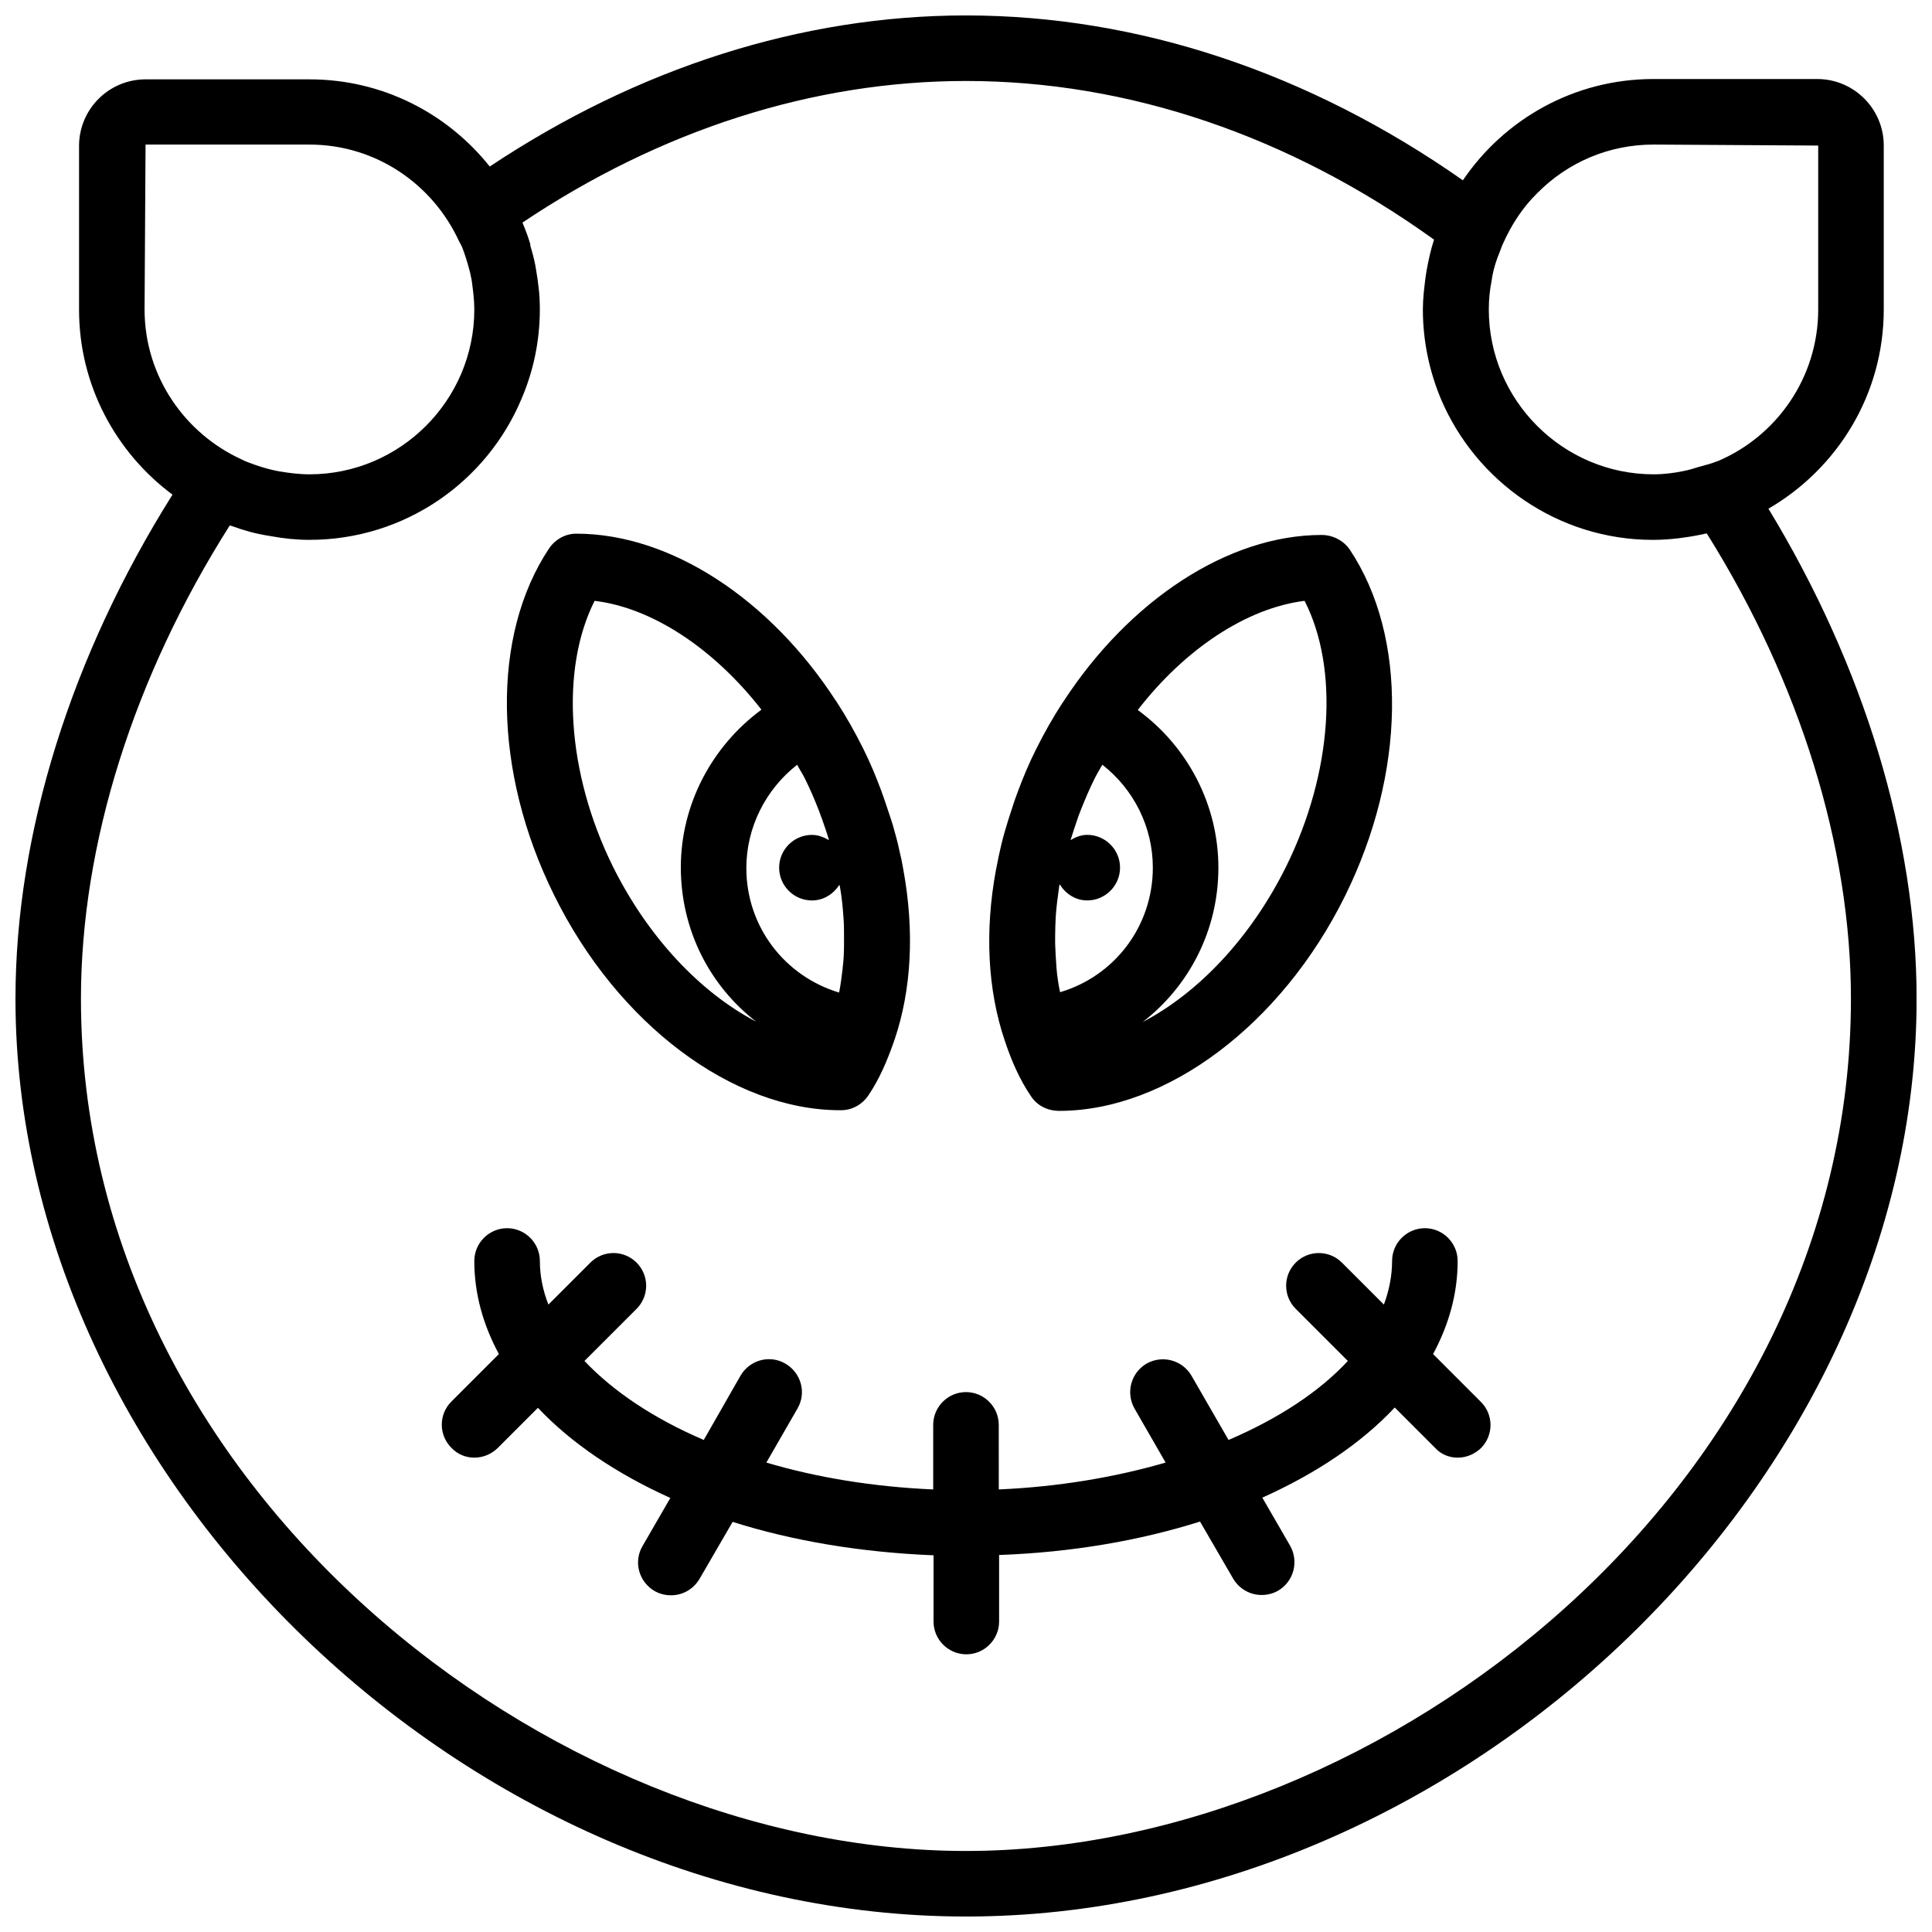
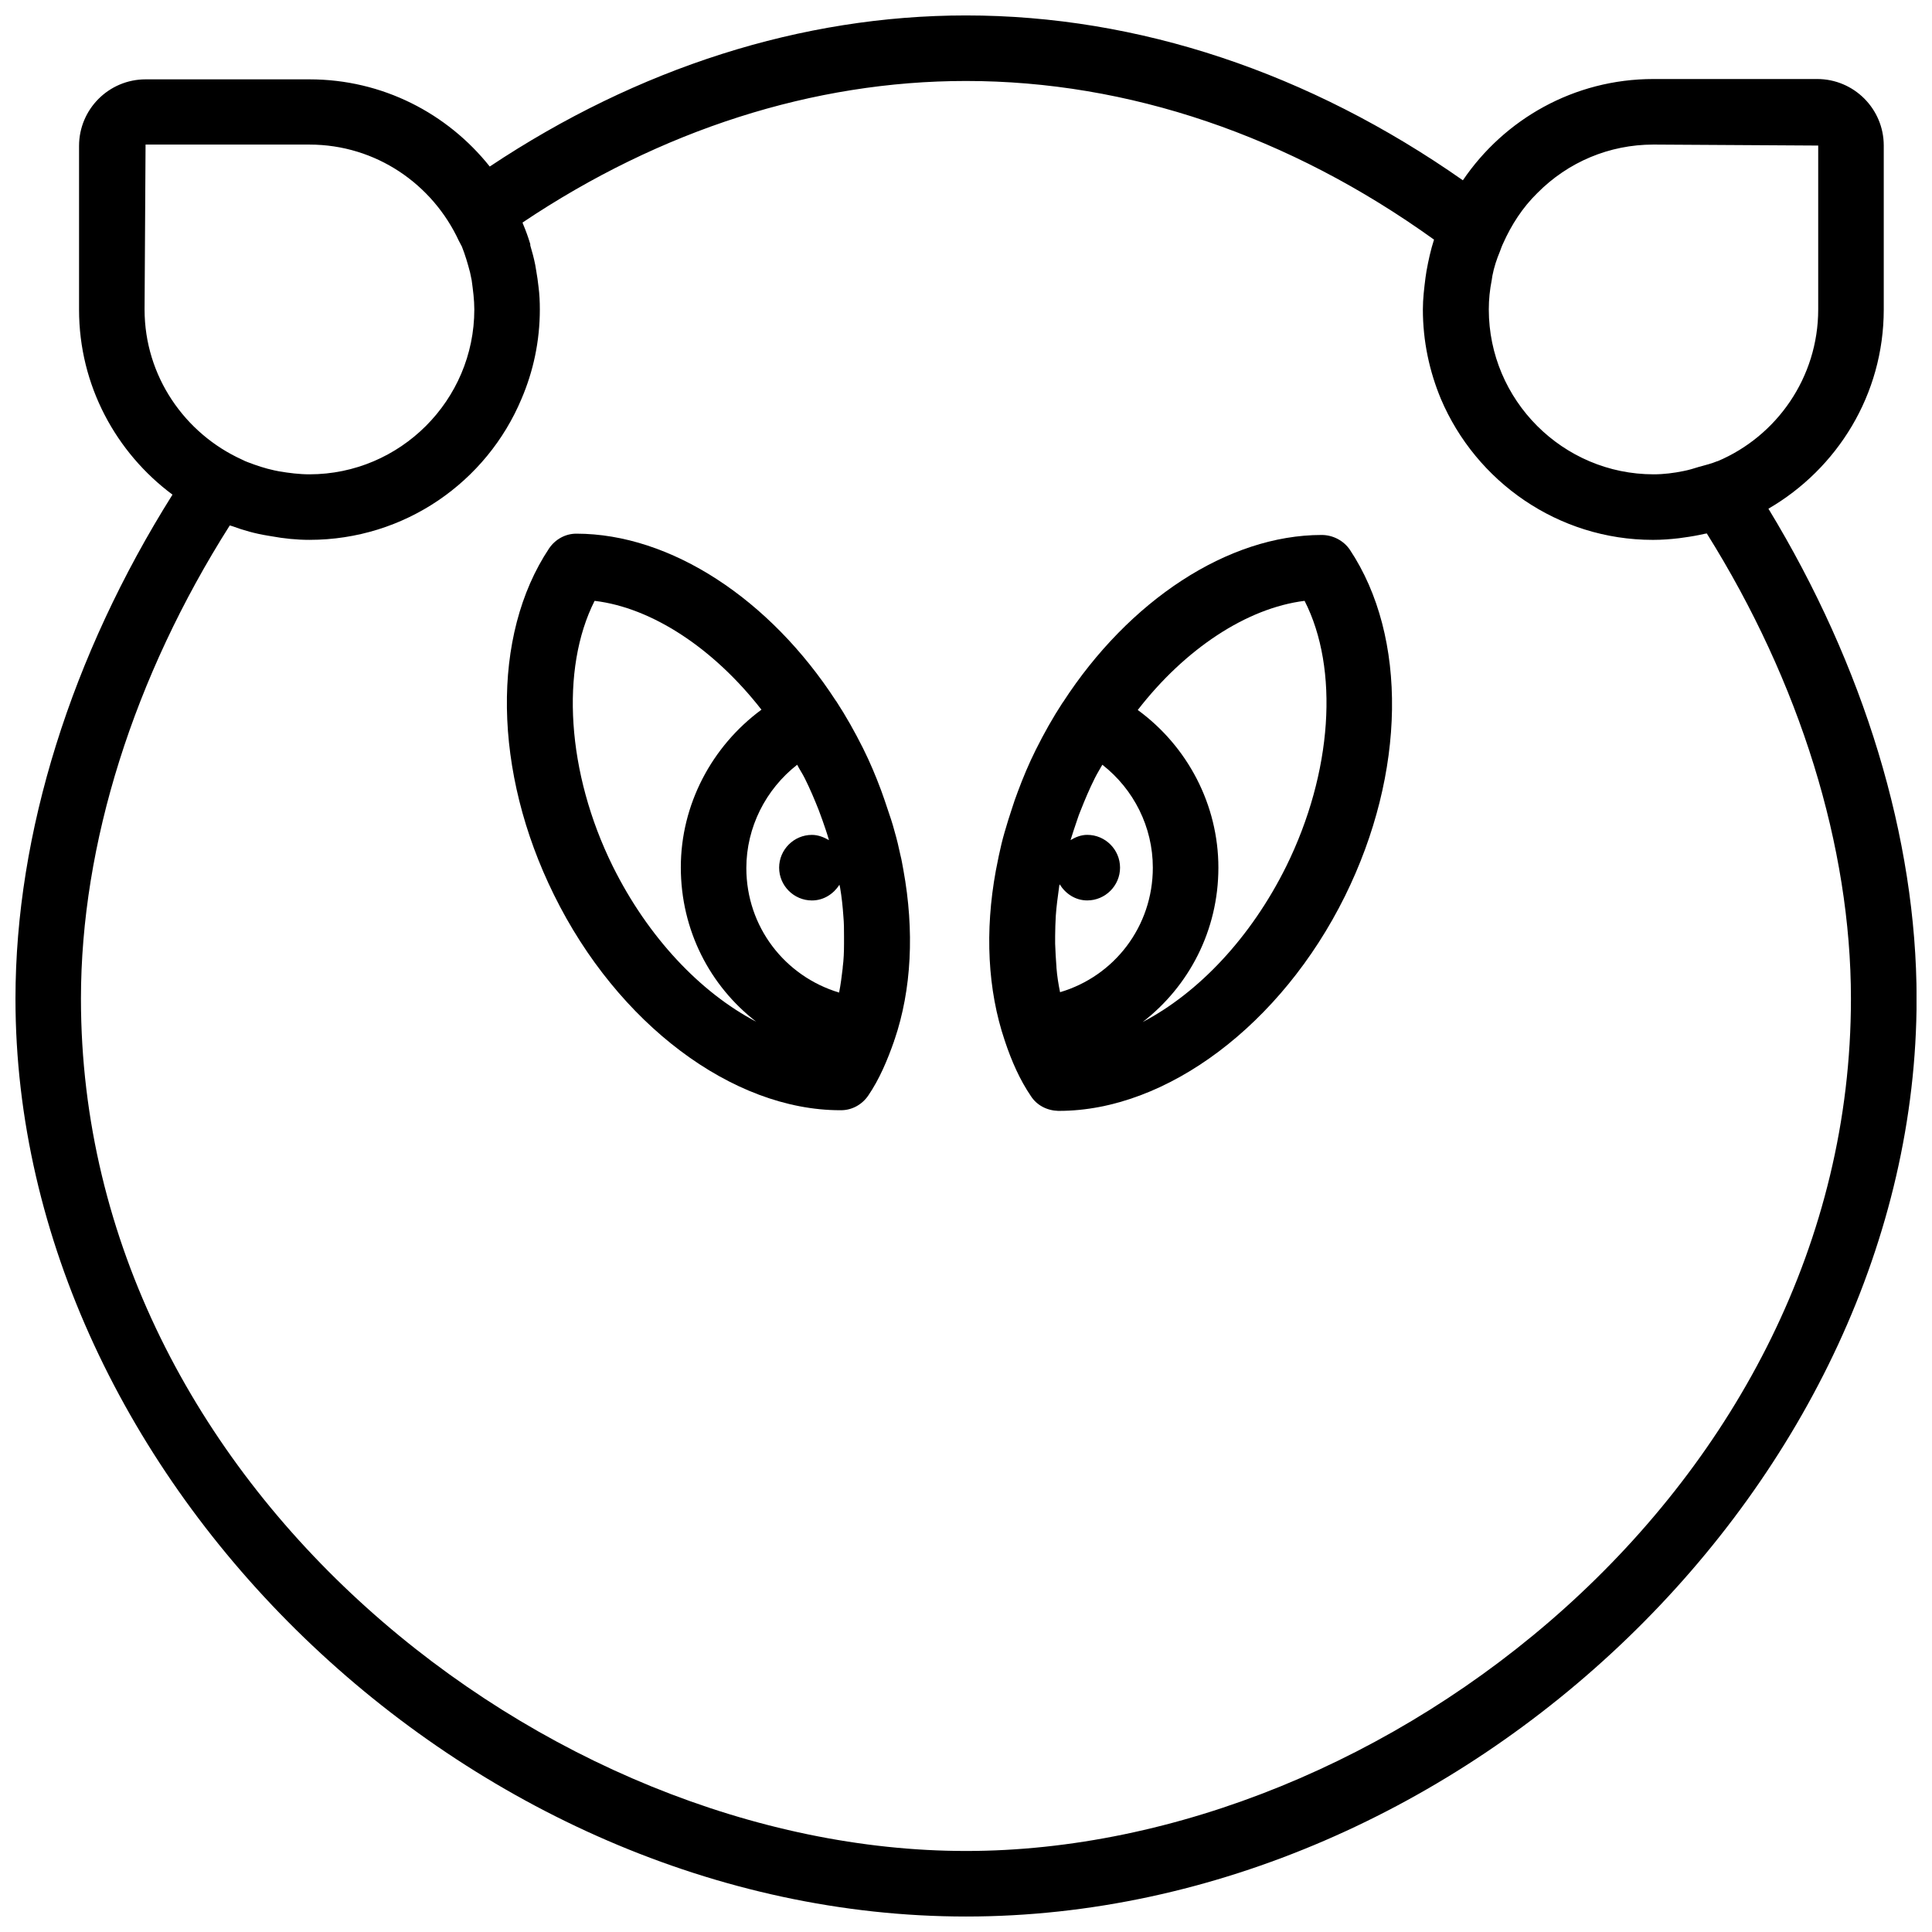
<svg xmlns="http://www.w3.org/2000/svg" width="800px" height="800px" version="1.1" viewBox="144 144 512 512">
  <defs>
    <clipPath id="a">
      <path d="m148.09 148.09h503.81v503.81h-503.81z" />
    </clipPath>
  </defs>
  <path d="m366.64 438.22h0.262c2.867 0 5.559-1.477 7.211-3.91 2.953-4.344 5.039-9.293 6.863-14.508v-0.086c0-0.086 0-0.086 0.086-0.172 4.516-13.289 5.297-28.84 2.344-44.996-0.262-1.305-0.434-2.606-0.781-3.91-0.434-2.086-0.957-4.258-1.562-6.34-0.52-1.996-1.215-4.082-1.91-6.082-0.52-1.562-1.043-3.129-1.652-4.777-1.391-3.734-2.953-7.469-4.777-11.117-2.172-4.344-4.516-8.512-7.121-12.508 0 0 0-0.086-0.086-0.086-17.461-26.93-43.781-44.301-68.797-44.301-2.867 0-5.559 1.477-7.211 3.91-15.375 23.105-14.855 59.152 1.305 91.816 16.848 34.223 47.336 57.066 75.828 57.066zm-11.379-91.555c0.609 1.215 1.391 2.344 1.996 3.562 1.391 2.781 2.606 5.644 3.734 8.512 0.348 0.867 0.609 1.738 0.957 2.606 0.609 1.738 1.215 3.473 1.738 5.297-1.391-0.781-2.867-1.387-4.519-1.387-4.777 0-8.688 3.91-8.688 8.688s3.91 8.688 8.688 8.688c3.129 0 5.734-1.738 7.297-4.168 0.086 0.262 0.086 0.52 0.172 0.781 0.434 2.519 0.695 5.039 0.867 7.559 0.172 1.824 0.172 3.562 0.172 5.297v2.086c0 2.086-0.086 4.168-0.348 6.168v0.172c-0.262 2.172-0.52 4.344-0.957 6.516-14.418-4.344-24.582-17.461-24.582-33.008 0.008-10.777 5.133-20.852 13.473-27.367zm-53.684-43.434c15.289 1.824 31.617 12.684 44.215 28.84-13.203 9.73-21.367 25.191-21.367 41.781 0 16.68 7.731 31.445 19.98 40.914-14.766-7.731-28.664-22.324-38.047-41.262-12.164-24.668-13.902-52.203-4.781-70.273z" />
-   <path d="m523.78 502.84c4.168-7.731 6.512-15.98 6.512-24.668 0-4.777-3.91-8.688-8.688-8.688-4.777 0-8.688 3.91-8.688 8.688 0 3.91-0.781 7.816-2.172 11.555l-11.117-11.117c-3.387-3.387-8.859-3.387-12.246 0-3.387 3.387-3.387 8.859 0 12.246l13.812 13.812c-7.559 8.164-18.414 15.289-31.617 20.934l-9.816-17.023c-2.434-4.168-7.731-5.559-11.898-3.215-4.168 2.434-5.559 7.731-3.215 11.898l8.254 14.332c-13.465 3.91-28.406 6.43-44.215 7.121l-0.004-17.109c0-4.777-3.91-8.688-8.688-8.688s-8.688 3.91-8.688 8.688v17.113c-15.809-0.695-30.75-3.129-44.215-7.121l8.254-14.332c2.434-4.168 0.957-9.469-3.215-11.898-4.168-2.434-9.469-0.957-11.898 3.215l-9.727 17.016c-13.203-5.644-23.973-12.855-31.617-20.934l13.812-13.812c3.387-3.387 3.387-8.859 0-12.246s-8.859-3.387-12.246 0l-11.117 11.117c-1.48-3.734-2.266-7.641-2.266-11.551 0-4.777-3.91-8.688-8.688-8.688-4.777 0-8.688 3.91-8.688 8.688 0 8.688 2.344 16.938 6.516 24.668l-12.594 12.594c-3.387 3.387-3.387 8.859 0 12.246 1.652 1.742 3.824 2.609 6.082 2.609s4.43-0.867 6.168-2.519l10.684-10.684c8.859 9.383 20.848 17.461 35.094 23.887l-7.383 12.77c-2.434 4.168-0.957 9.469 3.215 11.898 1.391 0.781 2.867 1.129 4.344 1.129 3.039 0 5.906-1.562 7.559-4.344l8.773-15.113c15.895 5.039 33.965 8.078 53.246 8.859l-0.004 17.551c0 4.777 3.91 8.688 8.688 8.688 4.777 0 8.688-3.91 8.688-8.688v-17.633c19.285-0.695 37.266-3.82 53.246-8.859l8.773 15.113c1.652 2.781 4.516 4.344 7.559 4.344 1.477 0 2.953-0.348 4.344-1.129 4.168-2.434 5.559-7.731 3.215-11.898l-7.383-12.77c14.332-6.43 26.32-14.508 35.094-23.887l10.684 10.684c1.559 1.734 3.731 2.602 5.988 2.602 2.258 0 4.43-0.867 6.168-2.519 3.387-3.387 3.387-8.859 0-12.246z" />
  <path d="m410.25 364.47c-0.609 2.086-1.129 4.258-1.562 6.34-0.262 1.305-0.52 2.606-0.781 3.91-2.953 16.07-2.172 31.617 2.344 44.996 0 0.086 0 0.086 0.086 0.172v0.086c1.738 5.211 3.91 10.164 6.863 14.508 1.562 2.434 4.258 3.82 7.211 3.91h0.262c28.492 0 58.895-22.844 75.746-56.895 16.156-32.66 16.68-68.711 1.305-91.816-1.652-2.434-4.516-3.91-7.469-3.91-24.844 0-51.074 17.371-68.535 44.301 0 0 0 0.086-0.086 0.086-2.606 3.996-4.953 8.164-7.121 12.508-1.824 3.648-3.387 7.383-4.777 11.117-0.609 1.562-1.129 3.129-1.652 4.777-0.617 1.824-1.227 3.824-1.832 5.91zm20.152-5.734c1.129-2.867 2.344-5.734 3.734-8.512 0.609-1.215 1.305-2.344 1.996-3.562 8.34 6.516 13.379 16.504 13.379 27.273 0 15.547-10.164 28.75-24.582 33.008-0.434-2.086-0.781-4.258-0.957-6.516v-0.172c-0.172-1.996-0.262-4.082-0.348-6.168v-2.086c0-1.738 0.086-3.562 0.172-5.297 0.172-2.519 0.52-5.039 0.867-7.559 0-0.262 0.086-0.52 0.172-0.781 1.57 2.519 4.176 4.258 7.301 4.258 4.777 0 8.688-3.91 8.688-8.688s-3.91-8.688-8.688-8.688c-1.652 0-3.129 0.609-4.43 1.391 0.52-1.738 1.129-3.473 1.738-5.297 0.262-0.867 0.609-1.738 0.957-2.606zm59.328-55.508c9.207 18.066 7.383 45.516-4.863 70.359-9.383 18.938-23.281 33.531-38.047 41.262 12.246-9.469 20.066-24.234 20.066-40.914s-8.164-32.141-21.367-41.781c12.504-16.156 28.836-27.012 44.211-28.926z" />
  <g clip-path="url(#a)">
    <path d="m612.64 278.82c18.242-10.598 30.574-30.23 30.574-52.812v-43.434c0-9.73-7.906-17.633-17.633-17.633h-43.434c-21.02 0-39.523 10.684-50.469 26.84-40.648-28.492-85.992-43.691-131.68-43.691-43.52 0-86.949 13.898-126.21 40.043-11.207-14.07-28.406-23.105-47.773-23.105h-43.434c-9.73 0-17.633 7.906-17.633 17.633v43.434c0 20.066 9.816 37.871 24.758 48.992-26.754 42.562-41.609 89.641-41.609 133.59 0 127.25 120.05 243.22 251.91 243.22s251.91-115.96 251.91-243.22c-0.004-42.562-13.988-88.254-39.266-129.86zm-30.488-96.508 43.691 0.262v43.434c0 18.066-11.031 33.617-26.668 40.219h-0.086c-1.477 0.609-3.129 1.043-4.777 1.477-1.391 0.434-2.781 0.867-4.168 1.129-2.519 0.52-5.215 0.867-7.906 0.867-24.062 0-43.691-19.633-43.691-43.691 0-2.691 0.262-5.211 0.781-7.816 0.086-0.348 0.086-0.781 0.172-1.129 0.434-2.258 1.129-4.344 1.996-6.43 0.262-0.695 0.52-1.477 0.867-2.172 2.172-4.863 5.125-9.469 9.035-13.289 8.168-8.254 19.113-12.859 30.754-12.859zm-399.84 43.695 0.262-43.691h43.434c17.633 0 32.66 10.512 39.609 25.539 0.262 0.52 0.52 0.957 0.781 1.477 0.867 2.172 1.562 4.516 2.172 6.863 0.172 0.695 0.262 1.391 0.434 2.086 0.348 2.602 0.695 5.121 0.695 7.727 0 24.059-19.633 43.691-43.691 43.691-2.691 0-5.387-0.348-7.992-0.781-0.434-0.086-0.867-0.176-1.305-0.262-2.434-0.52-4.777-1.305-7.035-2.172-0.52-0.172-1.043-0.434-1.562-0.695-15.113-6.859-25.801-22.062-25.801-39.781zm217.68 408.52c-110.75 0-234.54-96.594-234.54-225.85 0-41 13.984-85.301 39.438-125.43 0.172 0.086 0.434 0.086 0.609 0.172 3.039 1.129 6.168 1.996 9.383 2.519 0.348 0.086 0.695 0.086 1.043 0.172 3.297 0.609 6.684 0.957 10.074 0.957 25.277 0 46.992-15.375 56.199-37.352 3.129-7.293 4.863-15.285 4.863-23.711 0-1.996-0.086-3.996-0.348-5.992-0.172-1.477-0.348-2.867-0.609-4.258-0.086-0.52-0.172-1.043-0.262-1.562-0.348-1.738-0.781-3.387-1.305-5.125 0.004-0.176 0.004-0.438-0.082-0.609-0.52-1.738-1.129-3.387-1.824-5.039-0.086-0.172-0.086-0.348-0.172-0.434 36.656-24.582 77.133-37.527 117.53-37.527 42.996 0 85.734 14.508 124.04 42.043-0.867 2.691-1.477 5.473-1.996 8.34-0.086 0.609-0.172 1.215-0.262 1.738-0.348 2.781-0.695 5.559-0.695 8.426 0 8.426 1.738 16.418 4.777 23.715 9.293 21.891 31.012 37.352 56.199 37.352 2.344 0 4.606-0.172 6.863-0.434 0.434-0.086 0.781-0.086 1.215-0.172 1.996-0.262 3.91-0.609 5.82-1.043 0.086 0 0.262 0 0.348-0.086 24.754 39.52 38.219 83.125 38.219 123.34 0 129.25-123.78 225.85-234.53 225.85z" />
  </g>
</svg>